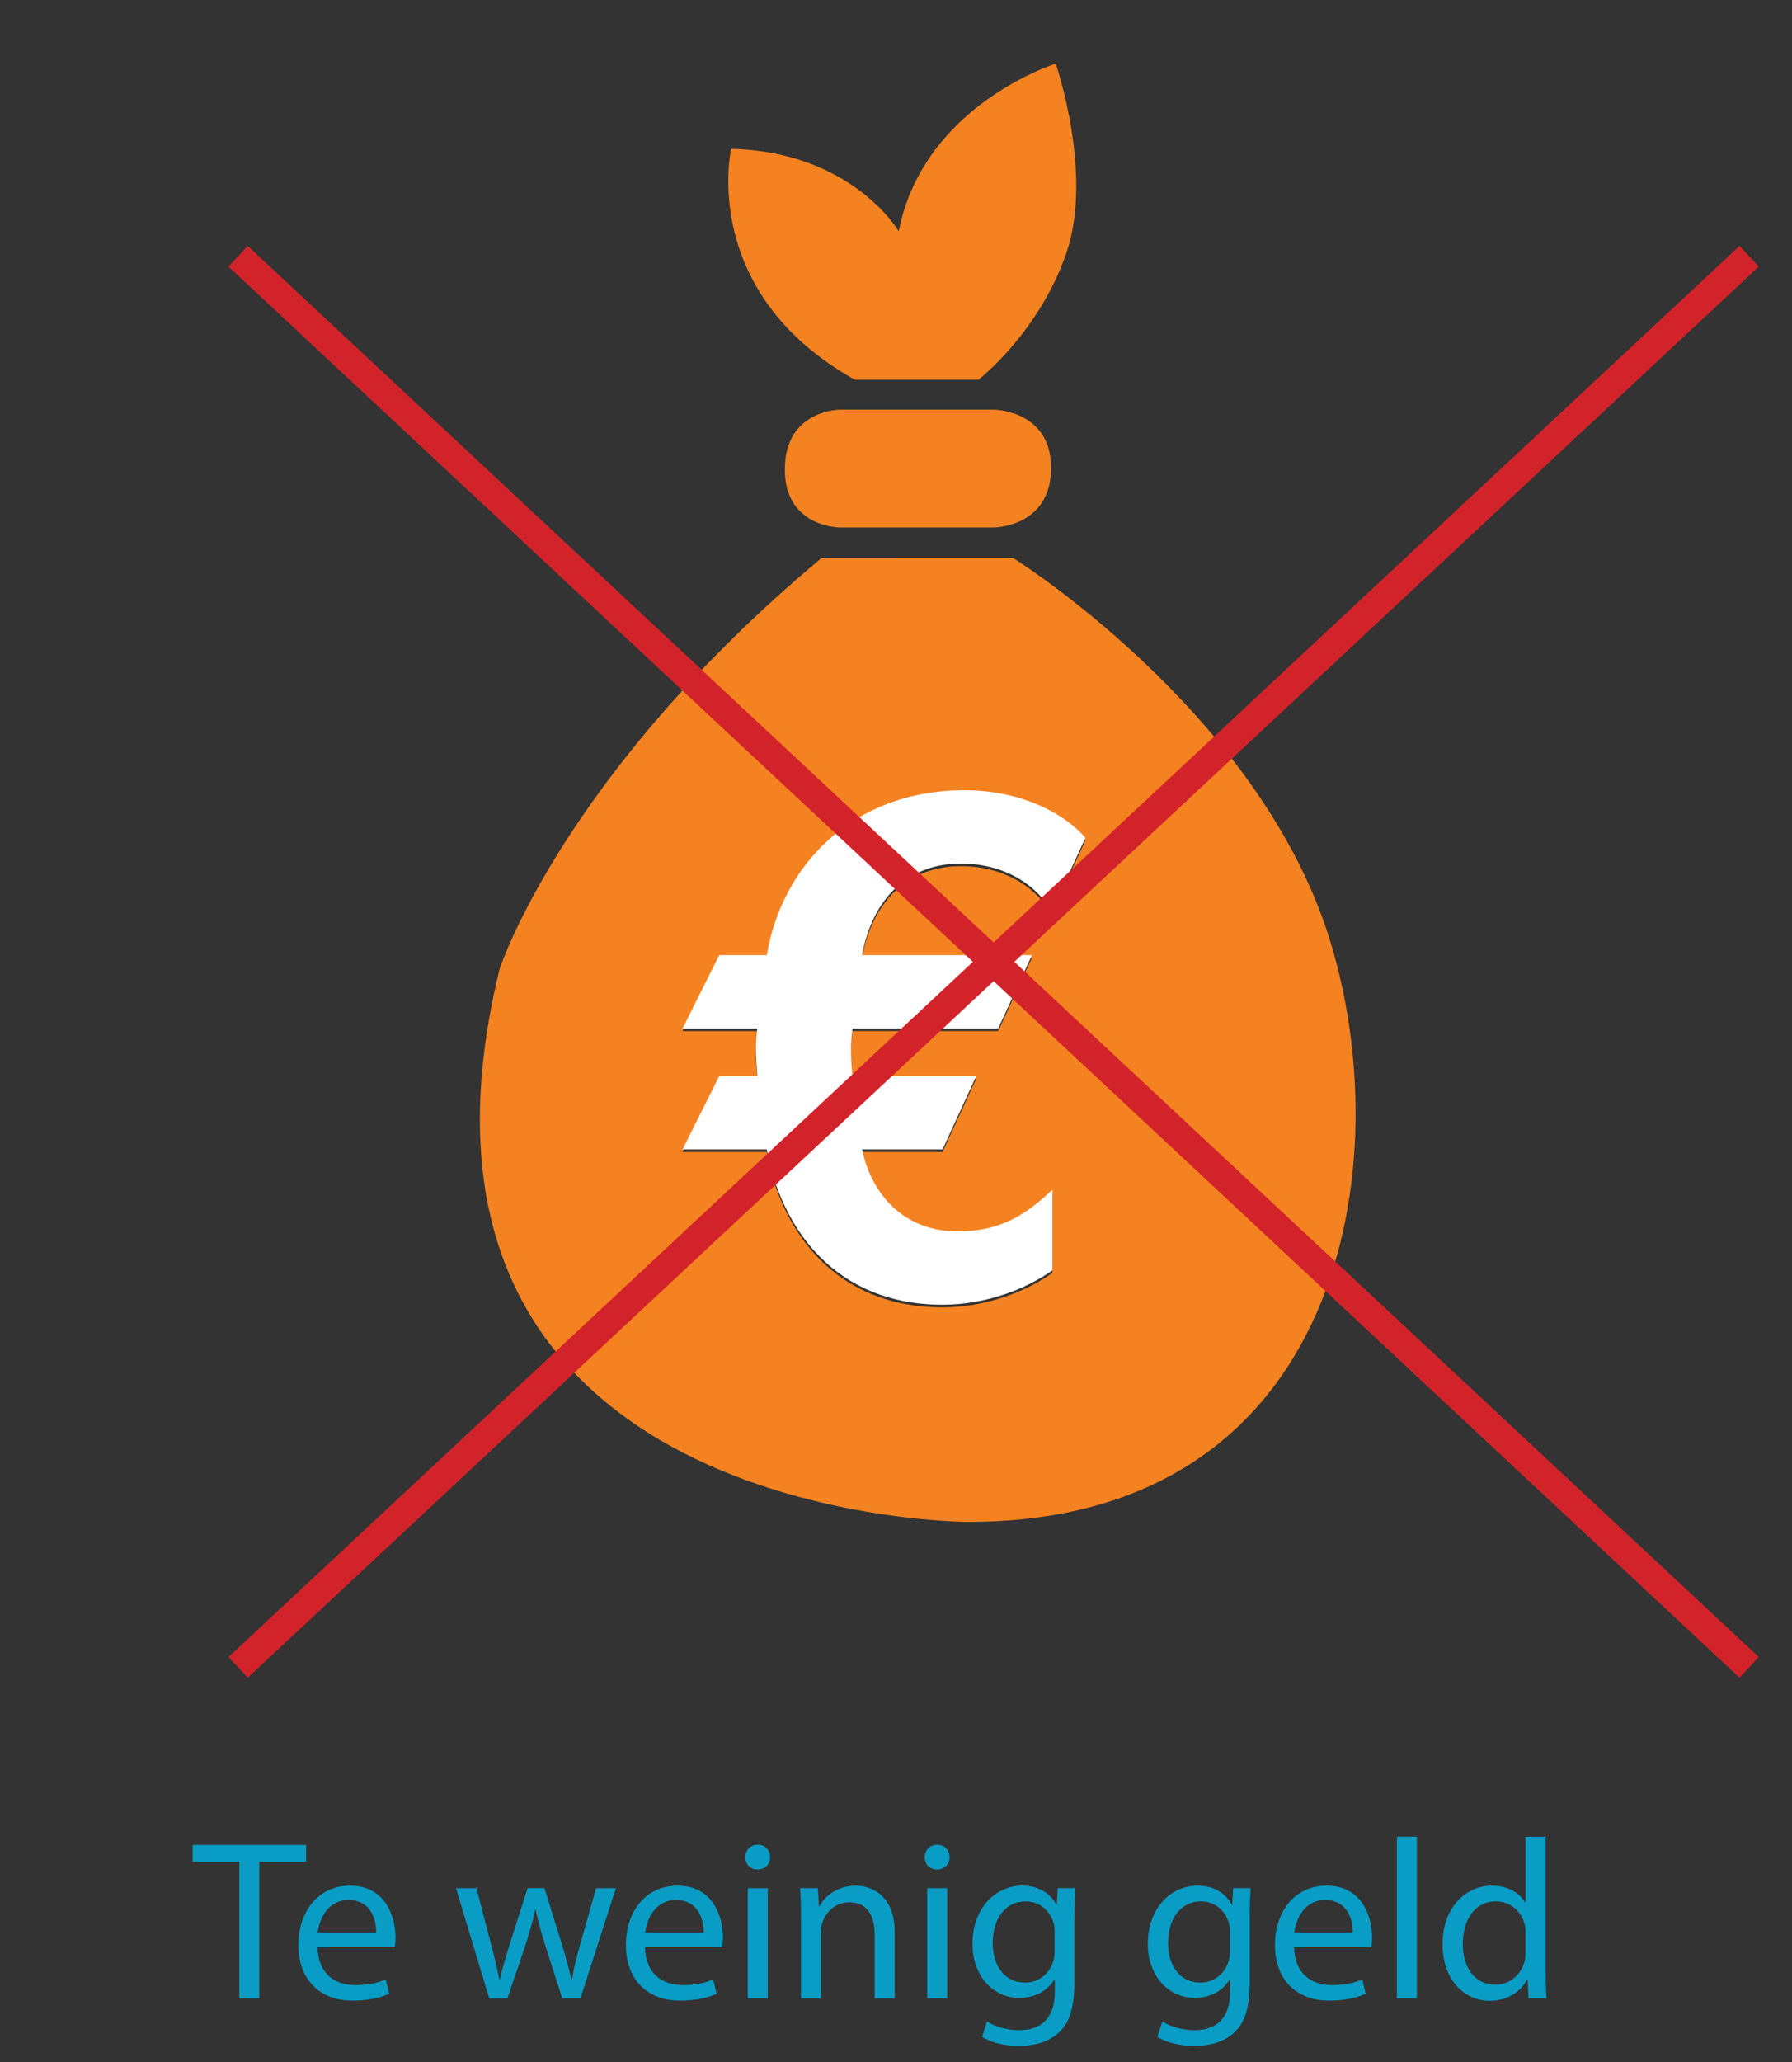
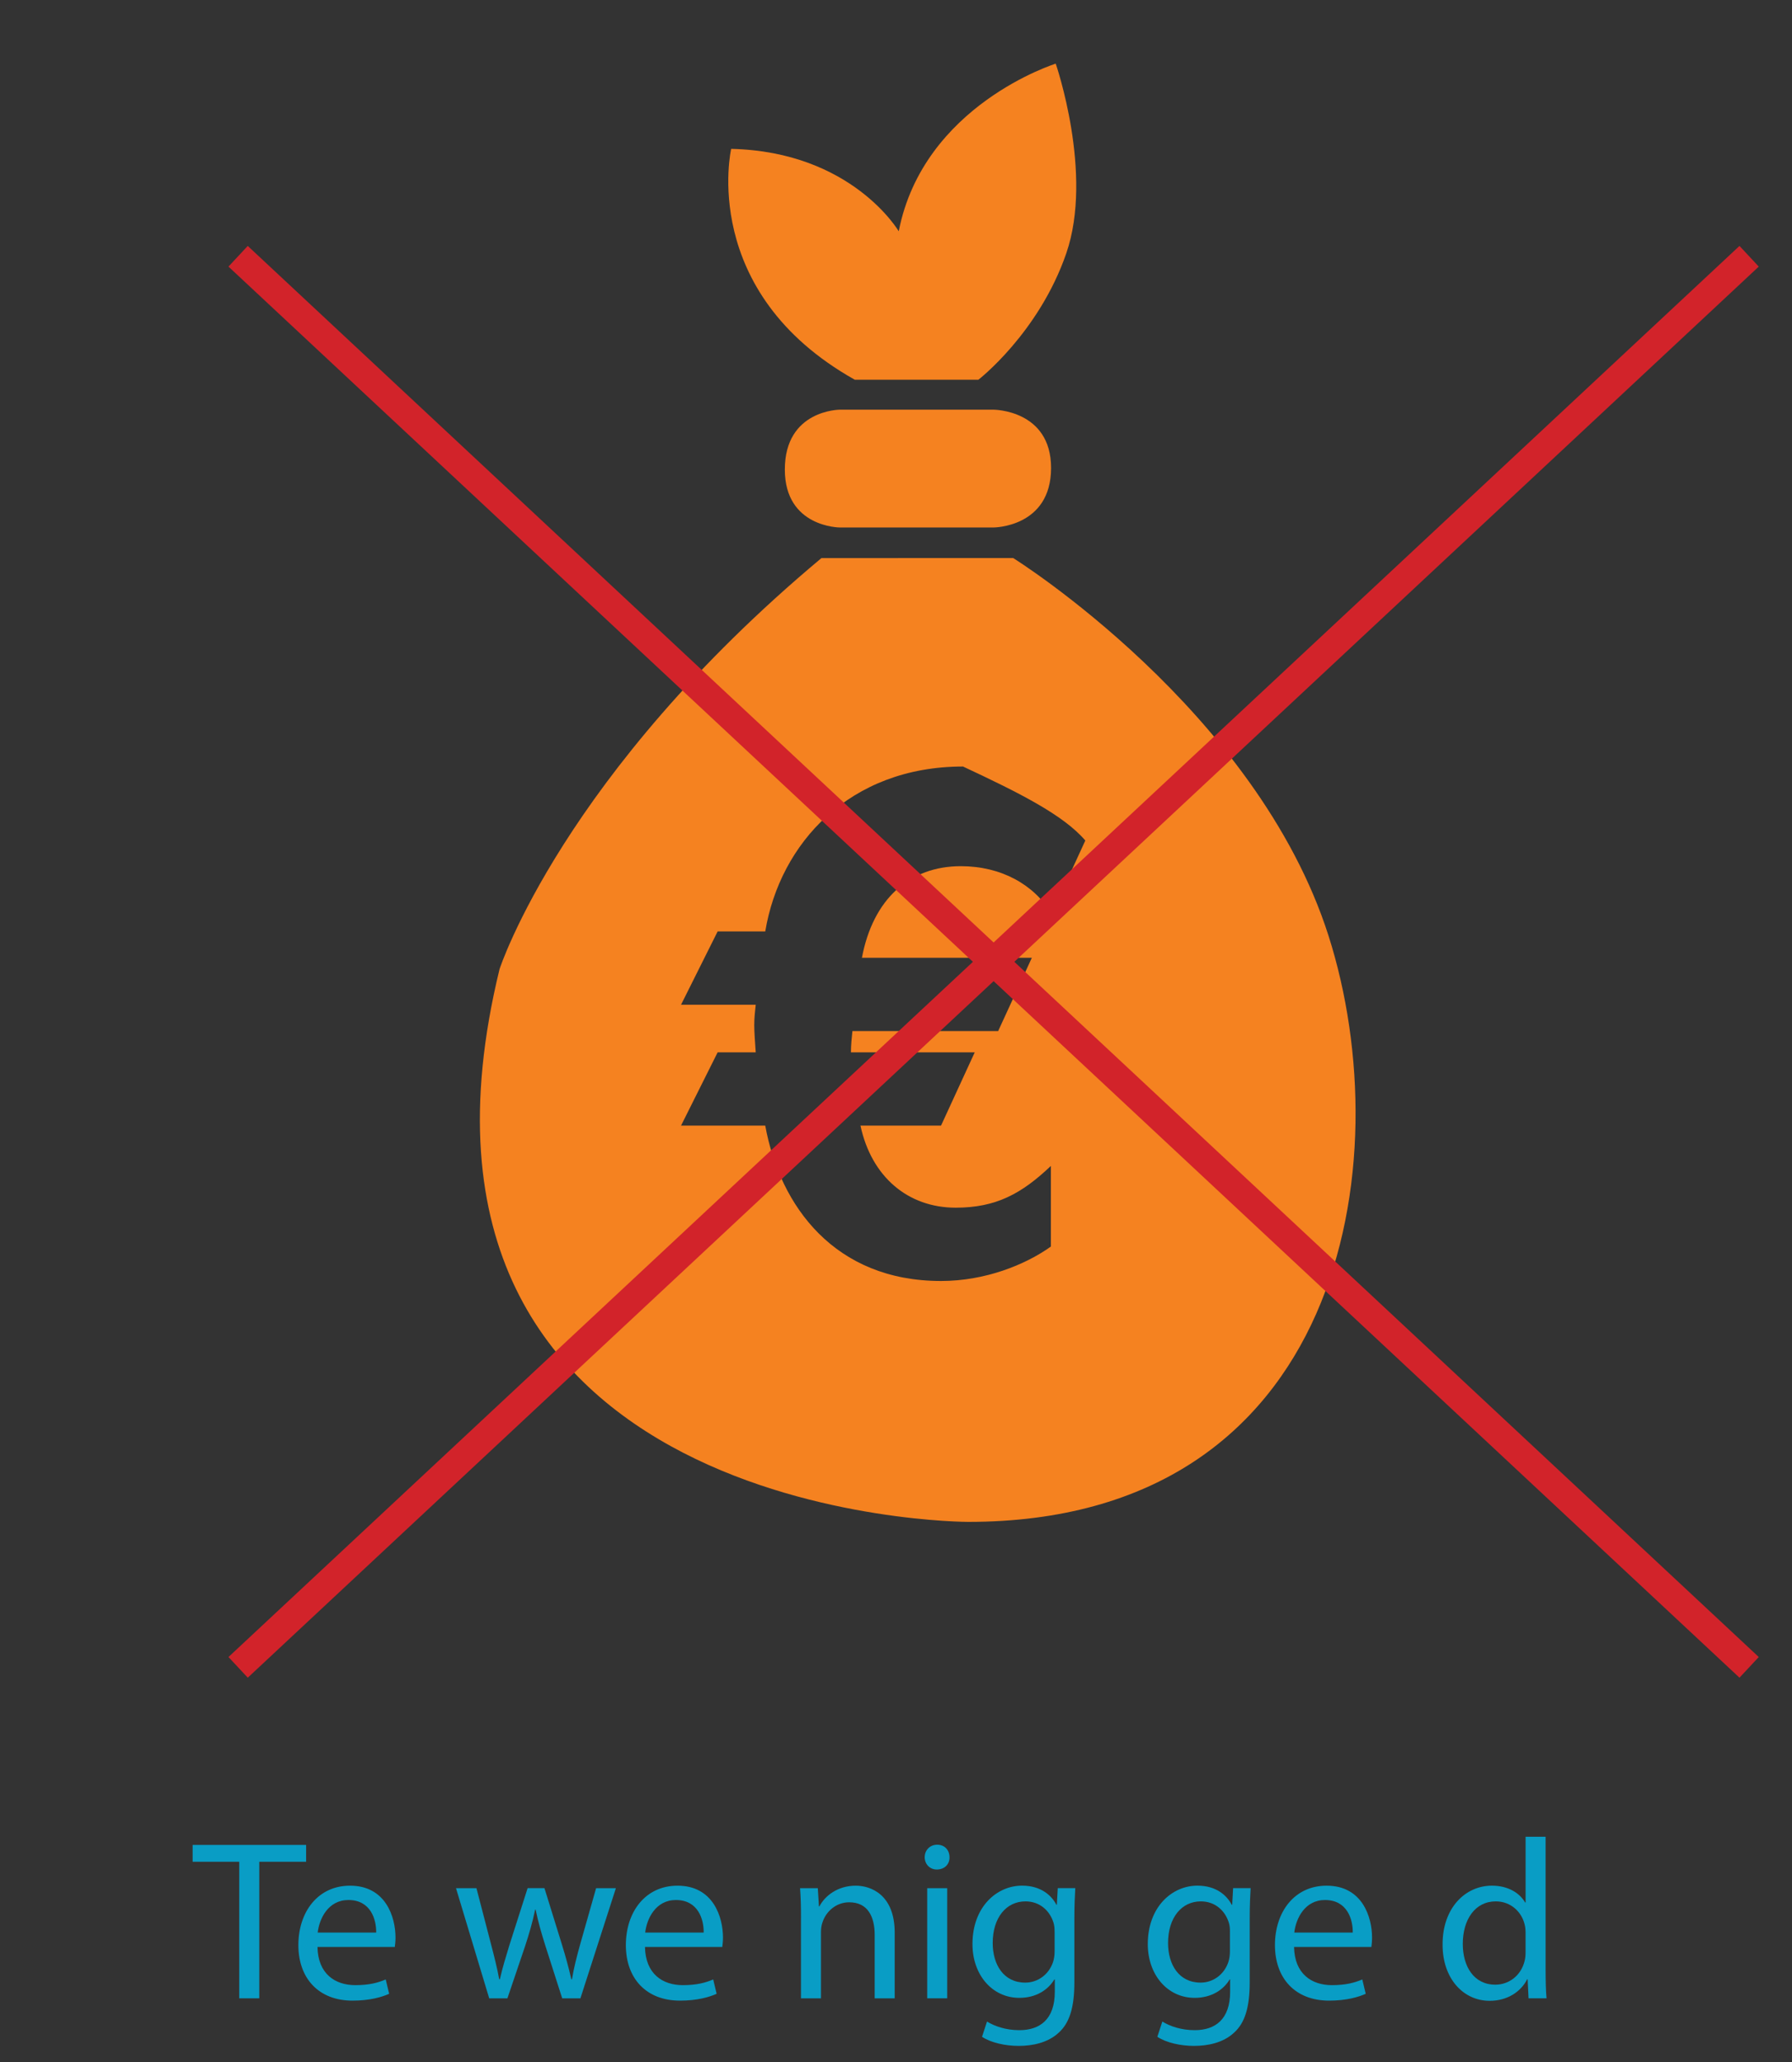
<svg xmlns="http://www.w3.org/2000/svg" xmlns:xlink="http://www.w3.org/1999/xlink" version="1.1" id="Layer_1" x="0px" y="0px" width="200px" height="230px" viewBox="0 0 200 230" enable-background="new 0 0 200 230" xml:space="preserve">
  <rect x="0" y="0" width="200" height="230" fill="#333333" stroke="none" />
  <g>
    <g>
      <path fill="#099DC5" d="M26.702,207.666h-5.205v-1.879h12.669v1.879h-5.231v15.232h-2.233V207.666z" />
      <path fill="#099DC5" d="M35.433,217.163c0.05,3.019,1.979,4.265,4.215,4.265c1.6,0,2.563-0.282,3.402-0.637l0.381,1.602    c-0.787,0.354-2.133,0.762-4.088,0.762c-3.783,0-6.042-2.488-6.042-6.194c0-3.707,2.183-6.628,5.764-6.628    c4.012,0,5.076,3.53,5.076,5.791c0,0.456-0.05,0.81-0.077,1.042h-8.631V217.163z M41.984,215.563    c0.024-1.423-0.585-3.632-3.098-3.632c-2.26,0-3.25,2.079-3.428,3.632H41.984z" />
      <path fill="#099DC5" d="M53.174,210.613l1.626,6.242c0.355,1.371,0.686,2.642,0.913,3.911h0.077    c0.279-1.246,0.686-2.565,1.09-3.886l2.006-6.271h1.879l1.905,6.143c0.457,1.473,0.813,2.769,1.091,4.015h0.077    c0.203-1.246,0.533-2.542,0.939-3.985l1.752-6.168h2.208l-3.959,12.285h-2.032l-1.878-5.864c-0.433-1.372-0.787-2.591-1.091-4.039    h-0.05c-0.304,1.475-0.687,2.743-1.117,4.064l-1.979,5.839h-2.032l-3.706-12.285H53.174z" />
      <path fill="#099DC5" d="M71.984,217.163c0.05,3.019,1.979,4.265,4.214,4.265c1.6,0,2.563-0.282,3.402-0.637l0.38,1.602    c-0.787,0.354-2.133,0.762-4.089,0.762c-3.782,0-6.041-2.488-6.041-6.194c0-3.707,2.183-6.628,5.764-6.628    c4.011,0,5.076,3.53,5.076,5.791c0,0.456-0.051,0.81-0.077,1.042h-8.63V217.163z M78.535,215.563    c0.024-1.423-0.585-3.632-3.099-3.632c-2.259,0-3.249,2.079-3.428,3.632H78.535z" />
-       <path fill="#099DC5" d="M85.945,207.158c0.026,0.761-0.533,1.371-1.422,1.371c-0.787,0-1.346-0.61-1.346-1.371    c0-0.786,0.586-1.395,1.396-1.395C85.412,205.764,85.945,206.372,85.945,207.158z M83.456,222.898v-12.285h2.233v12.285H83.456z" />
      <path fill="#099DC5" d="M89.397,213.938c0-1.273-0.026-2.31-0.104-3.324h1.98l0.127,2.032h0.05    c0.609-1.171,2.03-2.313,4.062-2.313c1.7,0,4.342,1.02,4.342,5.231v7.337h-2.233v-7.083c0-1.98-0.736-3.632-2.845-3.632    c-1.471,0-2.614,1.04-2.996,2.284c-0.1,0.281-0.153,0.661-0.153,1.042v7.389h-2.233v-8.963H89.397z" />
      <path fill="#099DC5" d="M105.972,207.158c0.025,0.761-0.533,1.371-1.423,1.371c-0.786,0-1.346-0.61-1.346-1.371    c0-0.786,0.585-1.395,1.396-1.395C105.438,205.764,105.972,206.372,105.972,207.158z M103.483,222.898v-12.285h2.232v12.285    H103.483z" />
      <path fill="#099DC5" d="M120.009,210.613c-0.05,0.886-0.101,1.878-0.101,3.374v7.135c0,2.818-0.558,4.543-1.752,5.61    c-1.194,1.119-2.92,1.473-4.47,1.473c-1.473,0-3.098-0.355-4.085-1.016l0.557-1.703c0.813,0.508,2.083,0.964,3.605,0.964    c2.286,0,3.961-1.192,3.961-4.29v-1.371h-0.05c-0.687,1.141-2.006,2.056-3.909,2.056c-3.046,0-5.231-2.592-5.231-5.993    c0-4.164,2.717-6.523,5.535-6.523c2.133,0,3.302,1.117,3.833,2.133h0.05l0.102-1.854h1.955V210.613z M117.699,215.462    c0-0.383-0.026-0.713-0.127-1.019c-0.406-1.294-1.497-2.359-3.123-2.359c-2.133,0-3.656,1.802-3.656,4.645    c0,2.413,1.22,4.417,3.632,4.417c1.371,0,2.616-0.863,3.099-2.286c0.127-0.377,0.178-0.81,0.178-1.192v-2.205H117.699z" />
      <path fill="#099DC5" d="M139.579,210.613c-0.05,0.886-0.103,1.878-0.103,3.374v7.135c0,2.818-0.558,4.543-1.751,5.61    c-1.193,1.119-2.919,1.473-4.469,1.473c-1.472,0-3.099-0.355-4.088-1.016l0.559-1.703c0.813,0.508,2.083,0.964,3.605,0.964    c2.283,0,3.96-1.192,3.96-4.29v-1.371h-0.049c-0.688,1.141-2.007,2.056-3.911,2.056c-3.046,0-5.23-2.592-5.23-5.993    c0-4.164,2.717-6.523,5.535-6.523c2.133,0,3.299,1.117,3.834,2.133h0.052l0.1-1.854h1.956V210.613z M137.27,215.462    c0-0.383-0.025-0.713-0.129-1.019c-0.404-1.294-1.496-2.359-3.123-2.359c-2.132,0-3.655,1.802-3.655,4.645    c0,2.413,1.218,4.417,3.633,4.417c1.367,0,2.611-0.863,3.095-2.286c0.126-0.377,0.177-0.81,0.177-1.192v-2.205H137.27z" />
      <path fill="#099DC5" d="M144.425,217.163c0.051,3.019,1.98,4.265,4.219,4.265c1.599,0,2.56-0.282,3.398-0.637l0.381,1.602    c-0.789,0.354-2.132,0.762-4.087,0.762c-3.783,0-6.043-2.488-6.043-6.194c0-3.707,2.183-6.628,5.762-6.628    c4.012,0,5.076,3.53,5.076,5.791c0,0.456-0.048,0.81-0.075,1.042h-8.631V217.163z M150.976,215.563    c0.024-1.423-0.585-3.632-3.098-3.632c-2.259,0-3.249,2.079-3.426,3.632H150.976z" />
-       <path fill="#099DC5" d="M155.9,204.872h2.232v18.026H155.9V204.872z" />
      <path fill="#099DC5" d="M172.501,204.872v14.854c0,1.09,0.023,2.334,0.104,3.172h-2.007l-0.103-2.132h-0.049    c-0.687,1.371-2.184,2.409-4.189,2.409c-2.971,0-5.254-2.513-5.254-6.243c-0.029-4.088,2.514-6.601,5.507-6.601    c1.879,0,3.146,0.889,3.705,1.879h0.053v-7.337h2.233V204.872z M170.265,215.612c0-0.281-0.023-0.662-0.101-0.94    c-0.33-1.419-1.553-2.588-3.226-2.588c-2.31,0-3.681,2.028-3.681,4.745c0,2.489,1.218,4.547,3.631,4.547    c1.497,0,2.868-0.988,3.275-2.665c0.077-0.306,0.101-0.609,0.101-0.963V215.612z" />
    </g>
    <defs>
      <filter id="Adobe_OpacityMaskFilter" filterUnits="userSpaceOnUse" x="32.013" y="1.594" width="126.511" height="190.249">
        <feColorMatrix type="matrix" values="1 0 0 0 0  0 1 0 0 0  0 0 1 0 0  0 0 0 1 0" />
      </filter>
    </defs>
    <mask maskUnits="userSpaceOnUse" x="32.013" y="1.594" width="126.511" height="190.249" id="SVGID_1_">
      <g filter="url(#Adobe_OpacityMaskFilter)">
        <g>
          <g>
            <defs>
              <rect id="SVGID_2_" x="-4.685" y="-32.208" width="200.869" height="229.844" />
            </defs>
            <clipPath id="SVGID_3_">
              <use xlink:href="#SVGID_2_" overflow="visible" />
            </clipPath>
            <g>
					</g>
          </g>
        </g>
      </g>
    </mask>
    <g mask="url(#SVGID_1_)">
      <g>
        <g>
          <defs>
            <rect id="SVGID_4_" x="32.013" y="1.594" width="126.508" height="190.249" />
          </defs>
          <clipPath id="SVGID_5_">
            <use xlink:href="#SVGID_4_" overflow="visible" />
          </clipPath>
          <rect x="32.013" y="1.594" opacity="0.34" clip-path="url(#SVGID_5_)" enable-background="new    " width="126.511" height="190.249" />
        </g>
      </g>
    </g>
-     <path fill="#F58220" d="M121.13,93.754l-3.761,8.175c-1.962-3.27-5.64-5.313-10.137-5.313c-5.722,0-9.808,3.68-11.035,10.218   h18.963l-3.759,8.175H95.135c-0.081,0.816-0.163,1.553-0.163,2.37c0,1.227,0.083,2.128,0.163,2.943h13.816l-3.761,8.173h-8.993   c1.227,5.722,5.313,9.156,10.627,9.156c4.496,0,7.355-1.552,10.626-4.659v8.994c-2.86,2.042-7.357,3.842-12.261,3.842   c-11.852,0-17.984-8.341-19.618-17.331h-9.399l4.086-8.173h4.25c-0.081-1.144-0.164-2.29-0.164-3.024   c0-0.816,0.083-1.552,0.164-2.289h-8.335l4.086-8.175h5.313c1.634-9.812,9.4-18.393,22.072-18.393   C113.773,88.443,118.676,90.894,121.13,93.754 M148.281,104.401c-8.05-25.225-35.198-42.153-35.198-42.153H91.681   c-28.888,24.137-35.927,45.846-35.927,45.846c-15.06,61.661,52.296,61.661,52.296,61.661   C149.968,169.755,156.323,129.63,148.281,104.401" />
+     <path fill="#F58220" d="M121.13,93.754l-3.761,8.175c-1.962-3.27-5.64-5.313-10.137-5.313c-5.722,0-9.808,3.68-11.035,10.218   h18.963l-3.759,8.175H95.135c-0.081,0.816-0.163,1.553-0.163,2.37h13.816l-3.761,8.173h-8.993   c1.227,5.722,5.313,9.156,10.627,9.156c4.496,0,7.355-1.552,10.626-4.659v8.994c-2.86,2.042-7.357,3.842-12.261,3.842   c-11.852,0-17.984-8.341-19.618-17.331h-9.399l4.086-8.173h4.25c-0.081-1.144-0.164-2.29-0.164-3.024   c0-0.816,0.083-1.552,0.164-2.289h-8.335l4.086-8.175h5.313c1.634-9.812,9.4-18.393,22.072-18.393   C113.773,88.443,118.676,90.894,121.13,93.754 M148.281,104.401c-8.05-25.225-35.198-42.153-35.198-42.153H91.681   c-28.888,24.137-35.927,45.846-35.927,45.846c-15.06,61.661,52.296,61.661,52.296,61.661   C149.968,169.755,156.323,129.63,148.281,104.401" />
    <path fill="#F58220" d="M95.401,42.356h13.795c0,0,6.744-5.211,9.809-14.102c3.065-8.889-1.179-21.153-1.179-21.153   s-14.762,4.597-17.521,18.698c0,0-5.21-8.888-18.701-9.194C81.605,16.605,77.927,32.546,95.401,42.356" />
    <path fill="#F58220" d="M93.745,45.696h17.129c0,0,6.433,0,6.433,6.5c0,6.642-6.433,6.642-6.433,6.642H93.745   c0,0-6.152,0-6.152-6.466C87.593,45.696,93.745,45.696,93.745,45.696" />
-     <path fill="#FFFFFF" d="M121.139,93.459l-3.761,8.174c-1.961-3.27-5.639-5.313-10.135-5.313c-5.723,0-9.81,3.676-11.036,10.219   h18.963l-3.76,8.174H95.145c-0.082,0.816-0.163,1.553-0.163,2.37c0,1.225,0.081,2.126,0.163,2.943h13.814l-3.761,8.175h-8.991   c1.226,5.722,5.313,9.156,10.627,9.156c4.497,0,7.355-1.552,10.626-4.659v8.992c-2.86,2.044-7.357,3.844-12.263,3.844   c-11.852,0-17.981-8.341-19.618-17.331h-9.399l4.088-8.175h4.249c-0.08-1.142-0.162-2.29-0.162-3.026   c0-0.815,0.083-1.551,0.162-2.286h-8.337l4.088-8.175h5.312c1.636-9.812,9.402-18.395,22.071-18.395   C113.782,88.147,118.688,90.598,121.139,93.459" />
    <line fill="none" stroke="#D2232A" stroke-width="3.154" x1="26.575" y1="28.584" x2="195.215" y2="185.98" />
    <line fill="none" stroke="#D2232A" stroke-width="3.154" x1="195.215" y1="28.584" x2="26.577" y2="185.98" />
  </g>
</svg>